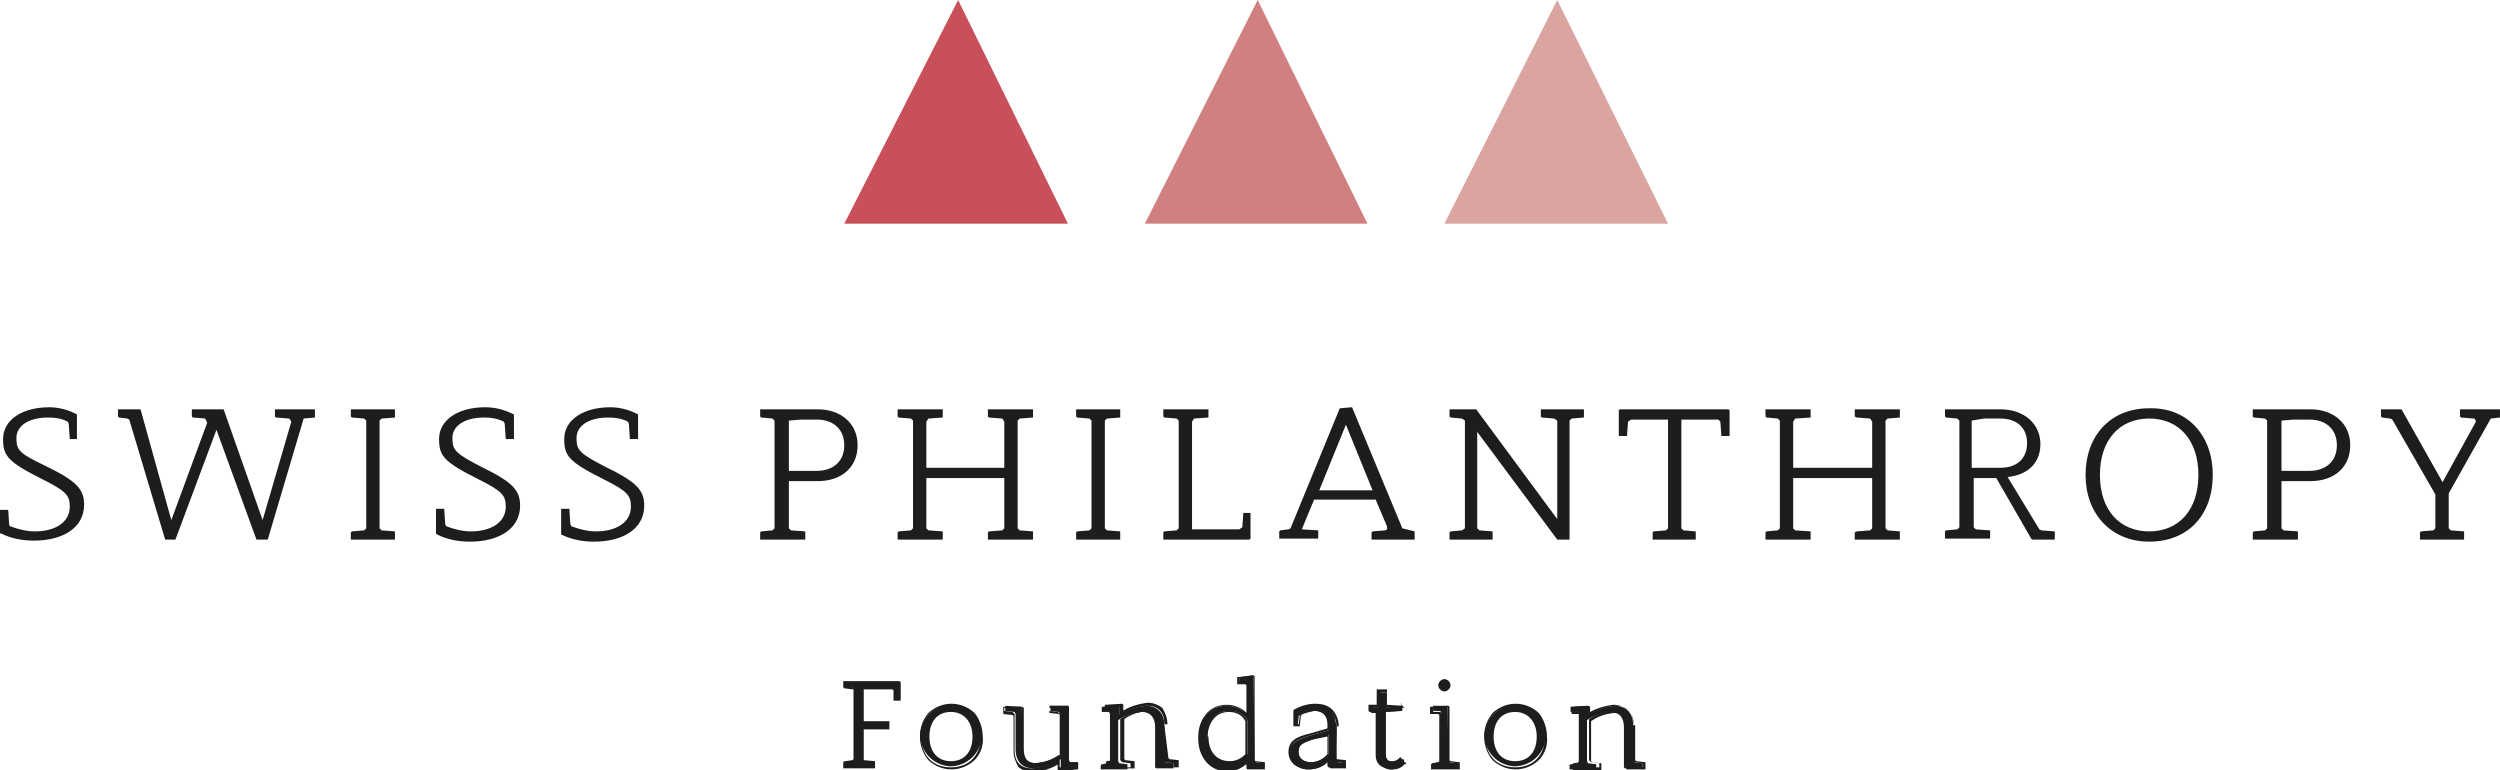
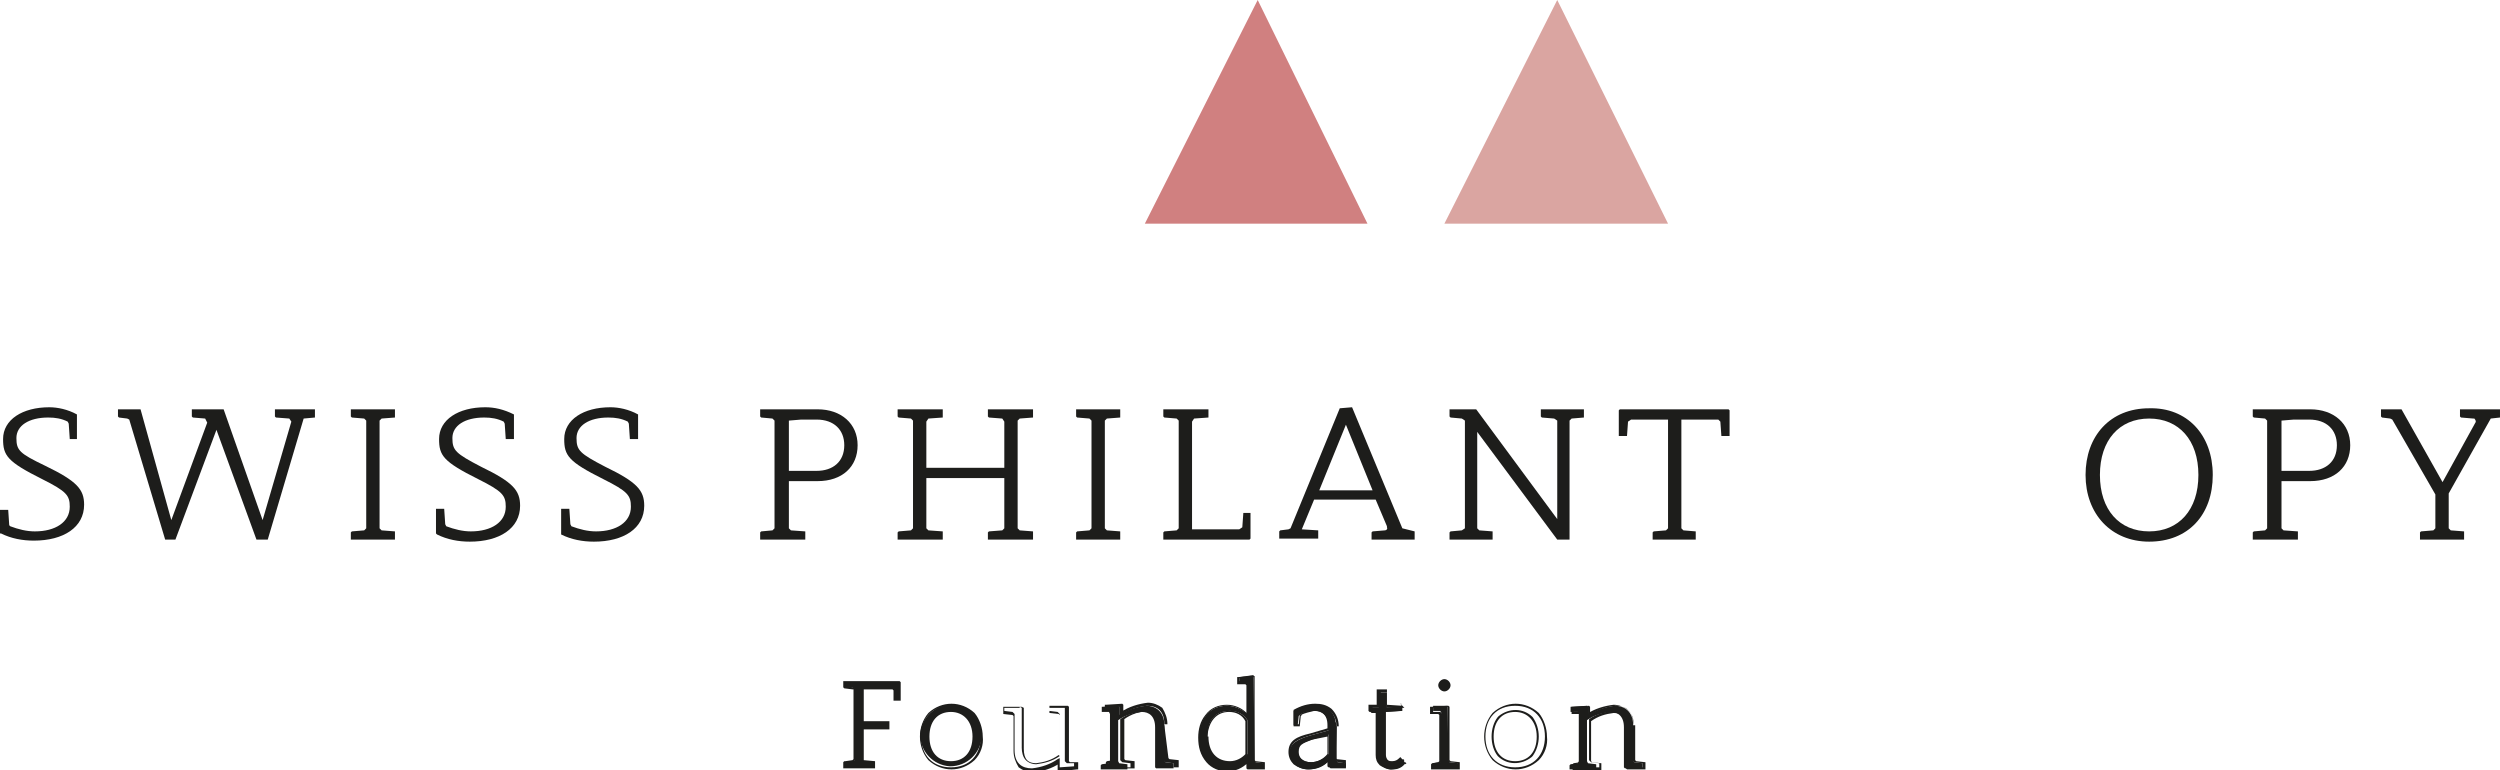
<svg xmlns="http://www.w3.org/2000/svg" version="1.1" id="Calque_1" x="0px" y="0px" viewBox="0 0 243.7 75.1" style="enable-background:new 0 0 243.7 75.1;" xml:space="preserve">
  <style type="text/css">
	.st0{fill:#1D1D1B;}
	.st1{fill:#C8505B;}
	.st2{fill:#D08080;}
	.st3{fill:#DAA5A1;}
</style>
  <g>
    <g id="Calque_1-2_8_">
      <polygon class="st0" points="87.7,66.5 87.7,66.5 87.7,68.2 87.2,68.2 87.2,67.3 87,67.1 84.1,67.1 84.1,70.4 86.6,70.4 86.6,71     84.1,71 84.1,74.2 85.2,74.3 85.2,74.8 82.3,74.8 82.3,74.4 82.4,74.3 83.1,74.2 83.3,74.1 83.3,67.2 83.1,67 82.4,67 82.3,66.9     82.3,66.5   " />
      <polygon class="st0" points="87.7,66.5 87.6,66.5 87.6,66.6 87.6,68.1 87.3,68.1 87.3,67.3 87.3,67.2 87.1,67.1 87,67 84,67     84,70.5 86.5,70.5 86.5,70.9 84.1,70.9 84,70.9 84,74.3 85.1,74.4 85.1,74.7 82.4,74.7 82.4,74.4 82.4,74.4 83.1,74.3 83.2,74.3     83.3,74.1 83.4,74.1 83.4,67.2 83.2,67 83.2,67 82.4,66.9 82.4,66.9 82.4,66.6 87.7,66.6 87.7,66.5 87.6,66.5 87.7,66.5     87.7,66.4 82.2,66.4 82.2,66.9 82.2,67 82.3,67.1 82.3,67.1 83.1,67.2 83.2,67.2 83.2,74 83.1,74.1 82.4,74.2 82.3,74.2     82.2,74.3 82.2,74.3 82.2,74.8 82.2,74.9 85.3,74.9 85.3,74.3 85.3,74.2 84.2,74.1 84.2,71.1 86.6,71.1 86.7,71.1 86.7,70.4     86.7,70.3 84.2,70.3 84.2,67.2 87,67.2 87.1,67.3 87.1,68.2 87.1,68.3 87.7,68.3 87.8,68.3 87.8,66.5 87.8,66.5 87.7,66.4     87.7,66.4 87.7,66.4   " />
      <path class="st0" d="M90.5,71.8c0,1.6,0.9,2.5,2.2,2.5s2.2-1,2.2-2.5s-0.9-2.5-2.2-2.5S90.5,70.3,90.5,71.8 M95.7,71.8    c-0.1,1.6-1.4,2.9-3.1,2.9c-1.6-0.1-2.9-1.4-2.9-3.1c0.1-1.6,1.4-2.9,3-2.9c1.6-0.1,2.9,1.2,3,2.8C95.7,71.6,95.7,71.7,95.7,71.8" />
      <path class="st0" d="M90.5,71.8h-0.1c0,0.7,0.2,1.4,0.6,1.9c0.9,0.9,2.3,0.9,3.3,0.1c0,0,0,0,0.1-0.1c0.8-1.1,0.8-2.7,0-3.8    C93.5,69,92,69,91.1,69.8c0,0,0,0-0.1,0.1c-0.4,0.5-0.6,1.2-0.6,1.9h0.2c0-1.5,0.8-2.4,2.1-2.4c1.2,0,2.1,0.9,2.1,2.4    s-0.8,2.4-2.1,2.4c-1.3,0-2.1-0.9-2.1-2.4H90.5z M95.7,71.8h-0.1c0,1.8-1.1,3-2.9,3c-1.8,0-2.9-1.2-2.9-3s1.1-3,2.9-3    c1.8,0,2.9,1.2,2.9,3h0.2c0-0.8-0.3-1.7-0.8-2.3c-1.3-1.2-3.2-1.2-4.5,0c-1.1,1.3-1.1,3.3,0,4.6c1.3,1.2,3.2,1.2,4.5,0    c0.6-0.6,0.9-1.5,0.8-2.3H95.7z" />
-       <path class="st0" d="M99.6,68.9L99.6,68.9l0.1,4c0,1.1,0.5,1.5,1.3,1.5c0.8-0.1,1.6-0.3,2.3-0.8v-4l-0.1-0.2l-0.8-0.1v-0.5h1.7    l0.1,0.1v5.2l0.1,0.2l0.7,0v0.5l-1.5,0.1l-0.1-0.1V74c-0.8,0.5-1.7,0.8-2.6,0.9c-1.1,0-1.8-0.6-1.8-1.9v-3.4l-0.1-0.2L98,69.3    v-0.5L99.6,68.9z" />
      <path class="st0" d="M99.6,68.9L99.6,68.9l0,0.1v3.9c0,0.4,0.1,0.9,0.4,1.2c0.3,0.3,0.7,0.4,1,0.4c0.8-0.1,1.6-0.3,2.3-0.8h0v-4.1    l-0.2-0.2l0,0l-0.8-0.1V69h1.5l0,0v5.2l0.2,0.2v0l0.7,0v0.3l-1.4,0.1l0,0v-0.9l-0.2,0.1c-0.7,0.5-1.6,0.8-2.5,0.9    c-1,0-1.7-0.5-1.7-1.8v-3.5l-0.2-0.2v0l-0.8-0.1V69h1.5V68.9L99.6,69L99.6,68.9L99.6,68.9l-1.8,0v0.7l0.9,0.1l0.1,0.1v3.4    c0,0.6,0.2,1.1,0.5,1.6c0.4,0.3,0.9,0.5,1.4,0.5c0.9-0.1,1.9-0.4,2.6-0.9l-0.1-0.1h-0.1v0.8l0.1,0.1l0,0L105,75h0.1v-0.7l-0.8,0    l-0.1-0.1v-5.3l-0.1-0.1l0,0h-1.8v0.7l0.9,0.1l0.1,0.1v4h0l-0.1-0.1c-0.7,0.5-1.4,0.7-2.2,0.8c-0.8,0-1.2-0.4-1.2-1.4v-4    L99.6,68.9l0-0.1h0V68.9z" />
      <path class="st0" d="M113.5,70.7v3.4l0.1,0.2l0.8,0.1v0.5h-1.7l-0.1-0.1v-3.9c0-1.1-0.6-1.5-1.3-1.5c-0.8,0.1-1.6,0.3-2.3,0.8v4    l0.1,0.2l0.8,0.1v0.5h-2.6v-0.4l0.1-0.1l0.7-0.1l0.1-0.2v-4.6l-0.1-0.2l-0.7,0v-0.5l1.6-0.1l0.1,0.1v0.8c0.8-0.5,1.7-0.8,2.6-0.9    C112.7,68.8,113.5,69.4,113.5,70.7" />
      <path class="st0" d="M113.5,70.7h-0.1v3.4l0.2,0.2l0,0l0.8,0.1v0.4h-1.5l0,0v-3.9c0-0.4-0.1-0.9-0.4-1.2c-0.3-0.3-0.7-0.4-1-0.4    c-0.8,0.1-1.6,0.3-2.3,0.8l0,0v4l0.2,0.2l0,0l0.8,0.1v0.4h-2.4v-0.3l0,0l0.6-0.1h0l0.2-0.2v0v-4.6l-0.2-0.2v0l-0.7,0V69l1.4-0.1    l0,0v0.9l0.2-0.1c0.7-0.5,1.6-0.8,2.5-0.9c1,0,1.7,0.5,1.7,1.8h0.3c0-0.6-0.2-1.1-0.5-1.6c-0.4-0.3-0.9-0.5-1.4-0.5    c-0.9,0.1-1.9,0.4-2.6,0.9l0.1,0.1h0.1v-0.8l-0.1-0.1l0,0l-1.6,0.1h-0.1v0.7l0.8,0l0.1,0.1v4.5l-0.1,0.1l-0.6,0.1h0l-0.1,0.1v0    v0.6h2.8v-0.7l-0.9-0.1l-0.1-0.1v-4h-0.1l0.1,0.1c0.7-0.5,1.4-0.7,2.2-0.8c0.8,0,1.2,0.4,1.2,1.4v4l0.1,0.1v0h1.8v-0.7l-0.9-0.1    l-0.1-0.1L113.5,70.7L113.5,70.7z" />
      <path class="st0" d="M117.7,71.8c0,1.6,0.9,2.5,2.2,2.5c0.7,0,1.3-0.3,1.7-0.8v-3.3c-0.4-0.6-1-0.9-1.7-0.9    C118.5,69.3,117.7,70.2,117.7,71.8 M122.2,65.8L122.2,65.8l0.1,8.3l0.1,0.2l0.8,0.1v0.5h-1.5l-0.1-0.1v-0.7    c-0.5,0.6-1.2,0.9-2,0.9c-1.6,0-2.7-1.1-2.7-3.1c0-1.7,0.9-3.1,2.7-3.1c0.7,0,1.4,0.3,2,0.8v-2.9l-0.1-0.2l-0.7,0V66L122.2,65.8z" />
      <path class="st0" d="M117.7,71.8h-0.1c0,0.7,0.2,1.4,0.6,1.9c0.4,0.5,1,0.7,1.7,0.7c0.7,0,1.3-0.3,1.7-0.8l0,0v-3.4l0,0    c-0.4-0.6-1.1-1-1.8-0.9c-0.6,0-1.2,0.2-1.6,0.7c-0.4,0.5-0.6,1.2-0.6,1.9L117.7,71.8c0.1-1.5,0.9-2.4,2.1-2.4    c0.7,0,1.3,0.3,1.6,0.9l0.1-0.1h-0.1v3.3h0.2l-0.1-0.1c-0.4,0.5-1,0.8-1.6,0.8c-1.3,0-2.1-0.9-2.1-2.4L117.7,71.8z M122.2,65.9    L122.2,65.9l0,0.1v8.1l0.2,0.2v0l0.7,0.1v0.3h-1.4l0,0v-0.6v-0.3l-0.2,0.2c-0.5,0.5-1.2,0.8-1.9,0.8c-1.5,0-2.6-1.1-2.6-3    c0-1.6,0.8-3,2.6-3c0.7,0,1.4,0.3,1.9,0.8l0.2,0.2v-3.2l-0.2-0.2l0,0l-0.7,0v-0.3l1.5-0.1L122.2,65.9l0,0.2L122.2,65.9L122.2,65.9    l-1.5,0.1h-0.1v0.7l0.8,0l0.1,0.1v2.9h0l0.1-0.1c-0.5-0.6-1.3-0.9-2-0.9c-0.8,0-1.6,0.3-2.1,1c-0.5,0.6-0.7,1.4-0.7,2.2    c0,0.9,0.2,1.7,0.8,2.4c0.5,0.6,1.3,0.9,2,0.9c0.8,0,1.5-0.3,2.1-0.9l-0.1-0.1h-0.1v0.7v0l0.1,0.1l0,0h1.7v-0.7l-0.9-0.1l-0.1-0.1    v-8.2L122.2,65.9l0-0.1h0L122.2,65.9z" />
      <path class="st0" d="M127.9,72.1c-1,0.3-1.4,0.5-1.4,1.1s0.5,1.1,1.3,1.1c0.6,0,1.3-0.3,1.7-0.8l0-0.1v-1.8L127.9,72.1z     M130.3,70.8v3.3l0.1,0.2l0.8,0.1v0.5h-1.5l-0.1-0.1l0-0.7c-0.5,0.6-1.2,0.9-2,0.9c-1.1,0-1.9-0.7-1.9-1.6c0-0.9,0.7-1.3,2-1.7    l1.8-0.5v-0.4c0.1-0.7-0.4-1.4-1.1-1.5c-0.1,0-0.2,0-0.3,0c-0.5,0-1,0.1-1.4,0.4l-0.1,0.1l-0.1,0.9h-0.4v-1.3v-0.1    c0.6-0.4,1.3-0.6,2-0.6c1-0.1,2,0.6,2.1,1.7C130.3,70.5,130.3,70.6,130.3,70.8" />
      <path class="st0" d="M127.9,72.1V72c-1,0.3-1.5,0.5-1.5,1.2c0,0.3,0.1,0.7,0.4,0.9c0.3,0.2,0.7,0.3,1,0.3c0.7,0,1.3-0.3,1.7-0.8    l0-0.1l0,0v-2l-1.8,0.5L127.9,72.1L127.9,72.1l1.5-0.3v1.7l0,0c-0.4,0.5-1,0.8-1.6,0.8c-0.8,0-1.2-0.4-1.2-1    C126.6,72.6,126.9,72.5,127.9,72.1L127.9,72.1z M130.3,70.8h-0.1v3.3l0.2,0.2v0l0.7,0.1v0.3h-1.4l0,0v-0.6v-0.3l-0.2,0.2    c-0.5,0.5-1.2,0.8-1.9,0.8c-1.1,0-1.8-0.6-1.8-1.5c0-0.9,0.6-1.2,1.9-1.6l1.8-0.5h0.1v-0.5c0-0.5-0.1-0.9-0.4-1.2    c-0.3-0.2-0.7-0.4-1-0.3l0,0c-0.5,0-1,0.1-1.4,0.4l0,0l-0.1,0.1l0,0l-0.1,0.9h-0.2v-1.2v0l-0.1,0l0.1,0.1c0.6-0.4,1.3-0.6,2-0.6    l0,0C129.3,68.9,130.2,69.4,130.3,70.8l0.2,0c0-0.6-0.2-1.2-0.7-1.7c-0.5-0.4-1-0.5-1.6-0.5l0,0c-0.7,0-1.4,0.2-2.1,0.6l0,0l0,0.1    l0,0v1.5h0.6l0.1-1l0.1-0.1l-0.1-0.1l0,0.1c0.4-0.2,0.9-0.3,1.3-0.4l0,0c0.7,0,1.3,0.3,1.3,1.4v0.3l-1.7,0.5    c-1.3,0.3-2.1,0.7-2.1,1.8c0,0.5,0.2,0.9,0.5,1.2c0.4,0.3,0.9,0.5,1.4,0.5c0.8,0,1.5-0.3,2.1-0.9l-0.1-0.1h-0.1l0,0.7v0l0.1,0.1h0    h1.7v-0.7l-0.9-0.1l-0.1-0.1L130.3,70.8L130.3,70.8z" />
      <path class="st0" d="M136.7,68.8v0.5l-1.6,0.1v4.2c0,0.4,0.3,0.7,0.7,0.8c0,0,0.1,0,0.1,0c0.3,0,0.6-0.1,0.8-0.4l0.3,0.4    c-0.3,0.4-0.7,0.6-1.2,0.6c-0.7,0.1-1.3-0.4-1.4-1c0-0.1,0-0.1,0-0.2v-4.3l-0.7,0l-0.1-0.1v-0.4h0.8v-1.5l0.8,0v1.5L136.7,68.8z" />
      <path class="st0" d="M136.7,68.8h-0.1v0.4l-1.5,0.1h-0.1v4.3c0,0.2,0.1,0.5,0.3,0.7c0.2,0.2,0.4,0.2,0.7,0.2    c0.3,0,0.7-0.1,0.9-0.4l-0.1-0.1l-0.1,0.1l0.3,0.4l0.1-0.1l-0.1-0.1c-0.3,0.4-0.7,0.6-1.1,0.5c-0.8,0-1.3-0.4-1.3-1.1v-4.4    l-0.8-0.1l0,0V69h0.8v-1.5h0.6V69h1.7L136.7,68.8L136.7,68.8L136.7,68.8l-1.5-0.1v-1.5l-0.9,0h-0.1v1.5h-0.8v0.6l0.1,0.1l0,0    l0.6,0v4.2c0,0.4,0.1,0.7,0.4,1c0.3,0.2,0.7,0.4,1.1,0.4c0.5,0,1-0.2,1.3-0.6l0-0.1l-0.3-0.4l-0.1-0.1l-0.1,0.1    c-0.2,0.2-0.4,0.3-0.7,0.3c-0.5,0-0.7-0.2-0.7-0.7v-4.1l1.5-0.1h0.1v-0.7h-0.1L136.7,68.8z" />
      <path class="st0" d="M141.3,66.8c0,0.3-0.2,0.5-0.5,0.5c-0.3,0-0.5-0.2-0.5-0.5c0-0.3,0.2-0.5,0.5-0.5    C141.1,66.3,141.3,66.5,141.3,66.8L141.3,66.8 M141.1,68.8L141.1,68.8l0.1,5.3l0.1,0.2l0.9,0.1v0.5h-2.6v-0.4l0.1-0.1l0.7-0.1    l0.1-0.2v-4.6l-0.1-0.2l-0.7,0v-0.5L141.1,68.8z" />
      <path class="st0" d="M141.3,66.8h-0.1c0,0.2-0.2,0.4-0.4,0.4c-0.2,0-0.4-0.2-0.4-0.4s0.2-0.4,0.4-0.4c0.2,0,0.4,0.2,0.4,0.4l0,0    h0.2c0-0.3-0.3-0.6-0.6-0.6c-0.3,0-0.6,0.3-0.6,0.6c0,0.3,0.3,0.6,0.6,0.6c0.3,0,0.6-0.3,0.6-0.6H141.3z M141.1,68.8L141.1,68.8    l0,0.1v5.2l0.2,0.2l0,0l0.8,0.1v0.4h-2.4v-0.3l0,0l0.6-0.1h0.1l0.2-0.2v0v-4.6l-0.2-0.2l0,0l-0.7,0V69l1.5-0.1L141.1,68.8    l-0.1,0.2L141.1,68.8L141.1,68.8l-1.6,0.1h-0.1v0.7l0.8,0l0.1,0.1v4.5l-0.1,0.1l-0.6,0.1h0l-0.1,0.1v0V75h2.8v-0.7l-0.9-0.1    l-0.1-0.1v-5.2l-0.1-0.1L141.1,68.8L141.1,68.8L141.1,68.8z" />
-       <path class="st0" d="M145.5,71.8c0,1.6,0.9,2.5,2.2,2.5s2.2-1,2.2-2.5s-0.9-2.5-2.2-2.5S145.5,70.3,145.5,71.8 M150.7,71.8    c-0.1,1.6-1.4,2.9-3.1,2.9c-1.6-0.1-2.9-1.4-2.9-3.1c0.1-1.6,1.4-2.9,3-2.9c1.6-0.1,2.9,1.2,3,2.8    C150.7,71.6,150.7,71.7,150.7,71.8" />
      <path class="st0" d="M145.5,71.8h-0.1c0,0.7,0.2,1.4,0.6,1.9c0.9,0.9,2.3,0.9,3.3,0.1c0,0,0,0,0.1-0.1c0.8-1.1,0.8-2.7,0-3.8    c-0.9-0.9-2.3-0.9-3.3-0.1c0,0,0,0-0.1,0.1c-0.4,0.5-0.6,1.2-0.6,1.9h0.2c0-1.5,0.8-2.4,2.1-2.4c1.2,0,2.1,0.9,2.1,2.4    c0,1.5-0.8,2.4-2.1,2.4c-1.3,0-2.1-0.9-2.1-2.4H145.5z M150.7,71.8h-0.1c0,1.8-1.1,3-2.9,3c-1.8,0-2.9-1.2-2.9-3s1.1-3,2.9-3    c1.8,0,2.9,1.2,2.9,3h0.2c0-0.8-0.3-1.7-0.8-2.3c-1.3-1.2-3.2-1.2-4.5,0c-1.1,1.3-1.1,3.3,0,4.6c1.3,1.2,3.2,1.2,4.5,0    c0.6-0.6,0.9-1.5,0.8-2.3H150.7z" />
      <path class="st0" d="M159.2,70.7v3.4l0.1,0.2l0.8,0.1v0.5h-1.7l-0.1-0.1v-3.9c0-1.1-0.6-1.5-1.3-1.5c-0.8,0.1-1.6,0.3-2.3,0.8v4    l0.1,0.2l0.8,0.1v0.5h-2.6v-0.4l0.1-0.1l0.7-0.1l0.1-0.2v-4.6l-0.1-0.2l-0.7,0v-0.5l1.6-0.1l0.1,0.1v0.8c0.8-0.5,1.7-0.8,2.6-0.9    C158.4,68.8,159.2,69.4,159.2,70.7" />
      <path class="st0" d="M159.2,70.7h-0.1v3.4l0.2,0.2l0,0l0.8,0.1v0.4h-1.5l0,0v-3.9c0-0.4-0.1-0.9-0.4-1.2c-0.3-0.3-0.7-0.4-1-0.4    c-0.8,0.1-1.6,0.3-2.3,0.8l0,0v4l0.2,0.2l0,0l0.8,0.1v0.4h-2.4v-0.3l0,0l0.6-0.1h0l0.2-0.2v0v-4.6l-0.2-0.2v0l-0.7,0V69l1.4-0.1    l0,0v0.9l0.2-0.1c0.7-0.5,1.6-0.8,2.5-0.9c1,0,1.7,0.5,1.7,1.8L159.2,70.7c0.1-0.6-0.1-1.1-0.5-1.5c-0.4-0.3-0.9-0.5-1.4-0.5    c-0.9,0.1-1.9,0.4-2.6,0.9l0.1,0.1h0.2v-0.8l-0.1-0.1l0,0l-1.6,0.1h-0.1v0.7l0.8,0l0.1,0.1v4.5l-0.1,0.1l-0.6,0.1h0l-0.1,0.1v0    v0.6h2.8v-0.7l-0.9-0.1l-0.1-0.1v-4h-0.1l0.1,0.1c0.7-0.5,1.4-0.7,2.2-0.8c0.8,0,1.2,0.4,1.2,1.4v4l0.1,0.1v0h1.8v-0.7l-0.9-0.1    l-0.1-0.1v-3.4L159.2,70.7z" />
      <path class="st0" d="M7.5,40.4L7.5,40.4l0,2.4H6.8l-0.1-1.5l-0.1-0.2c-0.6-0.3-1.2-0.4-1.9-0.4c-1.9,0-3.1,0.8-3.1,2    s0.3,1.5,2.8,2.7c3.1,1.5,3.8,2.3,3.8,3.8c0,2.2-2,3.5-4.9,3.5c-1.1,0-2.2-0.2-3.2-0.7L0,52v-2.3h0.8l0.1,1.5L1,51.3    c0.8,0.3,1.6,0.5,2.4,0.5c2,0,3.4-0.9,3.4-2.4c0-1.1-0.3-1.5-2.7-2.7c-3.4-1.7-3.8-2.3-3.8-3.9c0-1.9,1.9-3.1,4.5-3.1    C5.6,39.7,6.6,39.9,7.5,40.4" />
      <polygon class="st0" points="29.6,40.8 26.1,52.6 25,52.6 21.1,41.9 17.1,52.6 16.1,52.6 12.6,40.9 12.4,40.8 11.6,40.7     11.5,40.6 11.5,39.9 13.7,39.9 16.7,50.7 20.2,41.2 20,40.8 18.8,40.7 18.7,40.6 18.7,39.9 21.8,39.9 25.6,50.7 28.4,41.1     28.2,40.8 26.9,40.7 26.8,40.6 26.8,39.9 30.7,39.9 30.7,40.7   " />
      <polygon class="st0" points="37.2,40.8 37,41 37,51.5 37.2,51.7 38.5,51.8 38.5,52.6 34.2,52.6 34.2,51.9 34.3,51.8 35.5,51.7     35.7,51.5 35.7,41 35.5,40.8 34.3,40.7 34.2,40.6 34.2,39.9 38.5,39.9 38.5,40.7   " />
      <path class="st0" d="M50.1,40.4L50.1,40.4l0,2.4h-0.8l-0.1-1.5l-0.1-0.2c-0.6-0.3-1.2-0.4-1.9-0.4c-1.9,0-3.1,0.8-3.1,2    s0.3,1.5,2.8,2.8c3.1,1.5,3.8,2.3,3.8,3.8c0,2.2-2,3.5-4.9,3.5c-1.1,0-2.2-0.2-3.2-0.7L42.5,52v-2.4h0.8l0.1,1.5l0.1,0.2    c0.8,0.3,1.6,0.5,2.4,0.5c2,0,3.4-0.9,3.4-2.4c0-1.1-0.3-1.5-2.7-2.7c-3.4-1.7-3.8-2.3-3.8-3.9c0-1.9,1.9-3.1,4.5-3.1    C48.2,39.7,49.1,39.9,50.1,40.4" />
      <path class="st0" d="M62.2,40.4L62.2,40.4l0,2.4h-0.8l-0.1-1.5l-0.1-0.2c-0.6-0.3-1.2-0.4-1.9-0.4c-1.9,0-3.1,0.8-3.1,2    s0.3,1.5,2.8,2.8c3.1,1.5,3.8,2.3,3.8,3.8c0,2.2-2,3.5-4.9,3.5c-1.1,0-2.2-0.2-3.2-0.7L54.7,52v-2.4h0.8l0.1,1.5l0.1,0.2    c0.8,0.3,1.6,0.5,2.4,0.5c2,0,3.4-0.9,3.4-2.4c0-1.1-0.3-1.5-2.7-2.7c-3.4-1.7-3.8-2.3-3.8-3.9c0-1.9,1.9-3.1,4.5-3.1    C60.3,39.7,61.3,39.9,62.2,40.4" />
      <path class="st0" d="M76.9,41v4.9h2.7c1.6,0,2.7-0.9,2.7-2.5c0-1.5-1-2.5-2.7-2.5h-1.5L76.9,41z M79.7,39.9c2.3,0,3.9,1.4,3.9,3.5    s-1.5,3.5-3.9,3.5h-2.8v4.6l0.2,0.2l1.4,0.1v0.8h-4.4v-0.7l0.1-0.1l1.1-0.1l0.2-0.2V41l-0.2-0.2l-1.1-0.1l-0.1-0.1v-0.7L79.7,39.9    z" />
      <polygon class="st0" points="99.4,40.8 99.2,41 99.2,51.5 99.4,51.7 100.7,51.8 100.7,52.6 96.3,52.6 96.3,51.9 96.4,51.8     97.7,51.7 97.9,51.5 97.9,46.6 90.3,46.6 90.3,51.5 90.5,51.7 91.9,51.8 91.9,52.6 87.5,52.6 87.5,51.9 87.6,51.8 88.8,51.7     89,51.5 89,41 88.8,40.8 87.6,40.7 87.5,40.6 87.5,39.9 91.9,39.9 91.9,40.7 90.5,40.8 90.3,41.1 90.3,45.6 97.9,45.6 97.9,41.1     97.7,40.8 96.4,40.7 96.3,40.6 96.3,39.9 100.7,39.9 100.7,40.7   " />
      <polygon class="st0" points="107.9,40.8 107.7,41 107.7,51.5 107.9,51.7 109.2,51.8 109.2,52.6 104.9,52.6 104.9,51.9 105,51.8     106.2,51.7 106.4,51.5 106.4,41 106.2,40.8 105,40.7 104.9,40.6 104.9,39.9 109.2,39.9 109.2,40.7   " />
      <polygon class="st0" points="116.4,40.8 116.2,41.1 116.2,51.6 120.8,51.6 121.1,51.4 121.2,50 121.9,50 121.9,52.5 121.8,52.6     113.4,52.6 113.4,51.9 113.5,51.8 114.7,51.7 114.9,51.5 114.9,41 114.7,40.8 113.5,40.7 113.4,40.6 113.4,39.9 117.8,39.9     117.8,40.7   " />
      <path class="st0" d="M133.8,47.8l-2.6-6.4l-2.6,6.4L133.8,47.8z M137.9,51.8v0.8h-4.2v-0.7l0.1-0.1l1.2-0.1c0.1,0,0.3-0.1,0.2-0.3    c0,0,0-0.1,0-0.1l-1.1-2.6h-6l-1.2,2.9l1.6,0.1v0.8h-3.8v-0.7l0.1-0.1l0.8-0.1l0.2-0.1l4.8-11.7l1.2-0.1l4.9,11.8L137.9,51.8z" />
      <polygon class="st0" points="153.2,40.8 153,41 153,52.6 151.8,52.6 144,42.1 144,51.5 144.2,51.7 145.5,51.8 145.5,52.6     141.3,52.6 141.3,51.9 141.4,51.8 142.5,51.7 142.8,51.5 142.8,41 142.5,40.8 141.4,40.7 141.3,40.6 141.3,39.9 143.9,39.9     151.8,50.6 151.8,41 151.5,40.8 150.3,40.7 150.2,40.6 150.2,39.9 154.4,39.9 154.4,40.7   " />
      <polygon class="st0" points="168.5,39.9 168.6,40 168.6,42.5 167.8,42.5 167.7,41.1 167.5,40.9 163.9,40.9 163.9,51.5 164.1,51.7     165.3,51.8 165.3,52.6 161.1,52.6 161.1,51.9 161.2,51.8 162.4,51.7 162.6,51.5 162.6,40.9 159,40.9 158.7,41.1 158.6,42.5     157.8,42.5 157.8,40 157.9,39.9   " />
-       <polygon class="st0" points="184,40.8 183.8,41 183.8,51.5 184,51.7 185.2,51.8 185.2,52.6 180.8,52.6 180.8,51.9 181,51.8     182.3,51.7 182.5,51.5 182.5,46.6 174.8,46.6 174.8,51.5 175,51.7 176.5,51.8 176.5,52.6 172.1,52.6 172.1,51.9 172.2,51.8     173.3,51.7 173.5,51.5 173.5,41 173.3,40.8 172.2,40.7 172.1,40.6 172.1,39.9 176.5,39.9 176.5,40.7 175,40.8 174.8,41.1     174.8,45.6 182.5,45.6 182.5,41.1 182.3,40.8 181,40.7 180.8,40.6 180.8,39.9 185.2,39.9 185.2,40.7   " />
-       <path class="st0" d="M192.2,41v4.6h2.8c1.6,0,2.6-0.9,2.6-2.4s-1-2.4-2.6-2.4h-1.6L192.2,41z M195,39.9c2.3,0,3.9,1.4,3.9,3.4    c0,1.8-1.2,3-3.2,3.2h0l3.1,5.1l0.2,0.1l1.3,0.1v0.8h-2.2l-0.1-0.1l-3.4-5.9h-2.2v4.8l0.2,0.2l1.4,0.1v0.8h-4.4v-0.7l0.1-0.1    l1.1-0.1l0.2-0.2V41l-0.2-0.2l-1.1-0.1l-0.1-0.1v-0.7L195,39.9z" />
      <path class="st0" d="M204.7,46.3c0,3.4,1.9,5.5,4.8,5.5c2.9,0,4.8-2.1,4.8-5.5c0-3.4-1.9-5.5-4.8-5.5    C206.6,40.8,204.7,42.9,204.7,46.3 M215.7,46.3c0,3.9-2.4,6.5-6.2,6.5c-3.7,0-6.2-2.7-6.2-6.5s2.4-6.5,6.2-6.5    C213.2,39.7,215.7,42.4,215.7,46.3" />
      <path class="st0" d="M222.4,41v4.9h2.7c1.6,0,2.7-0.9,2.7-2.5c0-1.5-1-2.5-2.7-2.5h-1.5L222.4,41z M225.2,39.9    c2.3,0,3.9,1.4,3.9,3.5s-1.5,3.5-3.9,3.5h-2.8v4.6l0.2,0.2l1.4,0.1v0.8h-4.4v-0.7l0.1-0.1l1.1-0.1l0.2-0.2V41l-0.2-0.2l-1.1-0.1    l-0.1-0.1v-0.7L225.2,39.9z" />
      <path class="st0" d="M242.8,40.8l-4.1,7.3v3.4l0.2,0.2l1.3,0.1v0.8h-4.3v-0.7l0.1-0.1l1.2-0.1l0.2-0.2v-3.3l-4.2-7.3l-0.2-0.1    l-0.8-0.1l-0.1-0.1v-0.7h2l4,7.1l3.2-5.8c0.1-0.1,0-0.3-0.1-0.4c0,0-0.1,0-0.1,0l-1.2-0.1l-0.1-0.1v-0.7h3.9v0.8L242.8,40.8z" />
-       <polygon class="st1" points="82.3,21.8 104.1,21.8 93.4,0   " />
      <polygon class="st2" points="122.6,0 111.6,21.8 133.3,21.8   " />
      <polygon class="st3" points="151.8,0 140.8,21.8 162.6,21.8   " />
    </g>
  </g>
</svg>